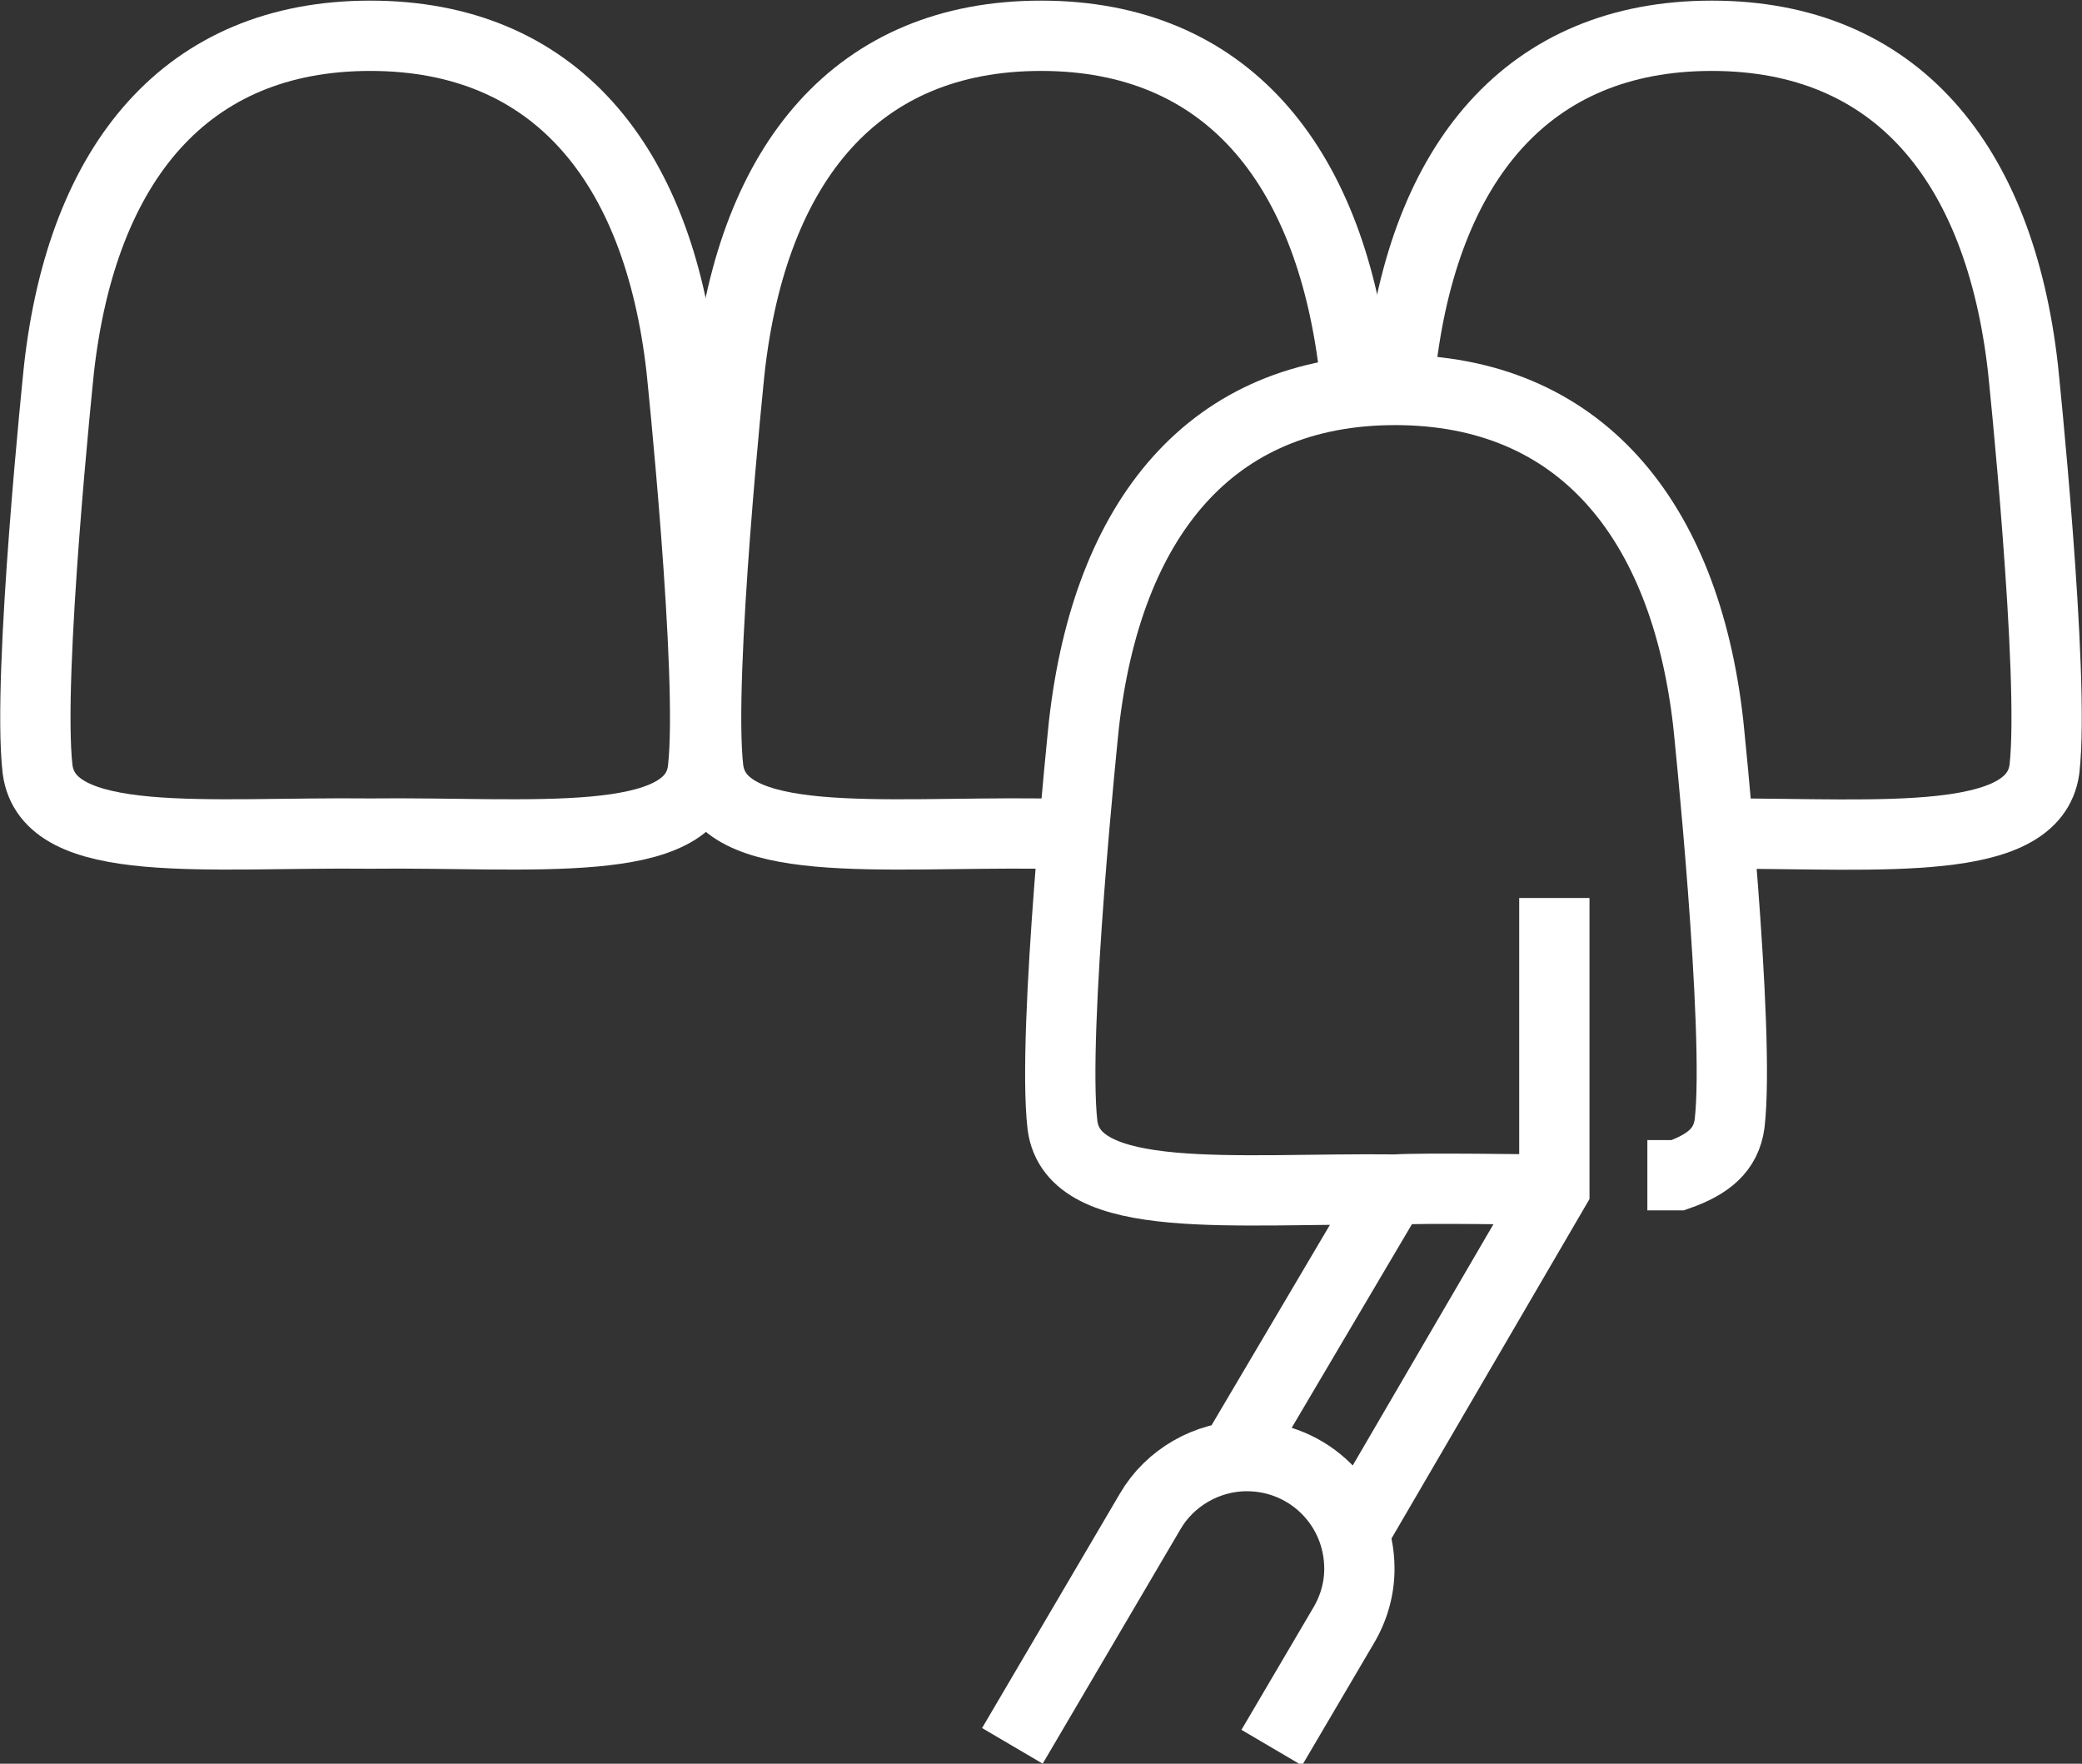
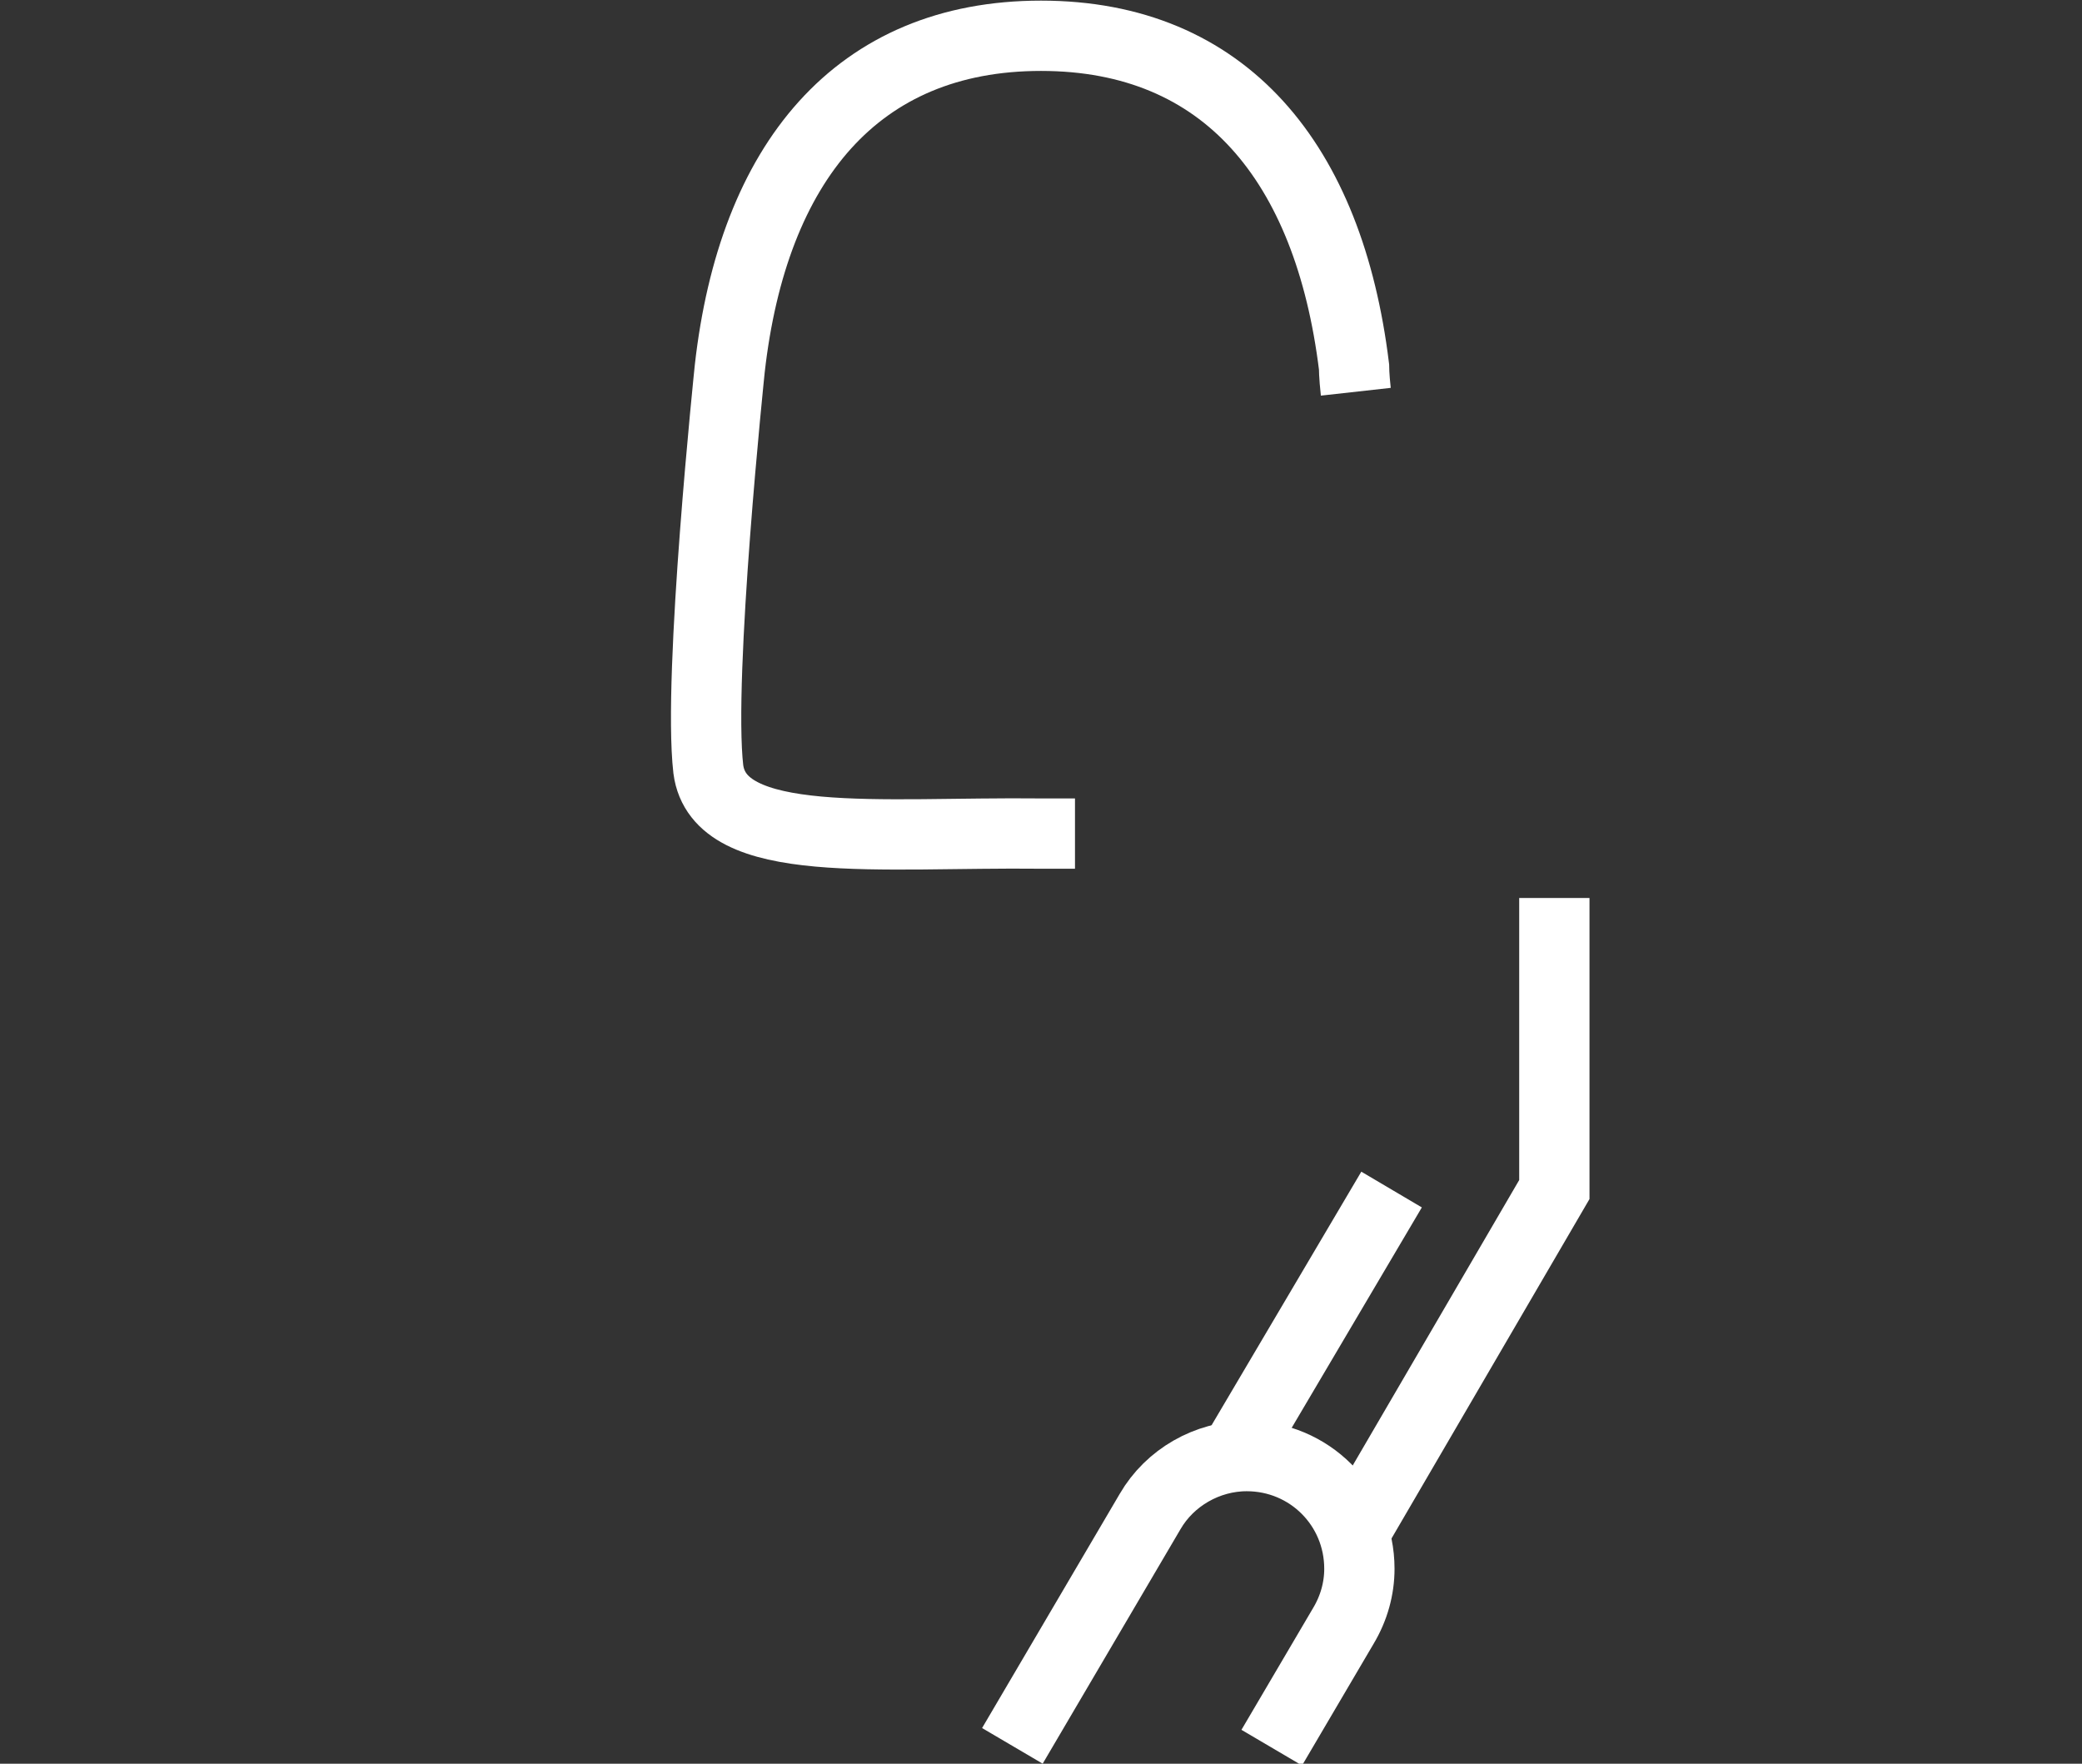
<svg xmlns="http://www.w3.org/2000/svg" version="1.1" id="Layer_1" x="0px" y="0px" viewBox="0 0 116.4 98.6" style="enable-background:new 0 0 116.4 98.6;" xml:space="preserve">
  <rect x="0" y="0" width="116.4" height="98.6" fill="#333333" stroke="none" />
  <style type="text/css">
	.st0{fill:none;stroke:#FFFFFF;stroke-width:3.93;stroke-miterlimit:10;}
</style>
  <g id="Layer_2_00000115502366482216382620000018418618709575646647_">
    <g id="icon2">
      <path class="st0" d="M75.8,21.9c-0.1-0.9-0.1-1.4-0.1-1.4C74.3,9.1,68.5,2,58.2,2S42.1,9.1,40.8,20.6c0,0-1.8,17.2-1.2,22.4    c0.6,4.6,9.6,3.5,18.6,3.6h1.9" />
-       <path class="st0" d="M95.6,46.6h0.9c8.7,0,17.2,0.8,17.8-3.6c0.6-5.2-1.2-22.4-1.2-22.4C111.8,9.1,106,2,95.7,2    S79.6,9.1,78.3,20.6c0,0,0,0.5-0.1,1.2" />
-       <path class="st0" d="M20.7,46.6c9-0.1,18.1,1,18.6-3.6c0.6-5.2-1.2-22.4-1.2-22.4C36.8,9.1,31,2,20.7,2S4.6,9.1,3.3,20.6    c0,0-1.8,17.2-1.2,22.4C2.7,47.6,11.6,46.5,20.7,46.6z" />
      <polyline class="st0" points="86.9,50.2 86.9,66.5 75.7,85.7   " />
      <line class="st0" x1="77.8" y1="66.5" x2="69" y2="81.4" />
      <path class="st0" d="M56.6,97.6l7.7-13.1c1.1-1.9,3.2-3.1,5.4-3.1l0,0c3.5,0,6.3,2.8,6.3,6.3c0,1.1-0.3,2.2-0.9,3.2l-4,6.8" />
-       <path class="st0" d="M86.9,66.5c-1.8,0-7.1-0.1-8.9,0c-9-0.1-18,1-18.6-3.6c-0.6-5.2,1.2-22.4,1.2-22.4    c1.3-11.5,7.1-18.7,17.4-18.7S94.2,29,95.5,40.4c0,0,1.8,17.2,1.2,22.4c-0.2,1.5-1.2,2.3-2.9,2.9h-1.7" />
    </g>
  </g>
</svg>